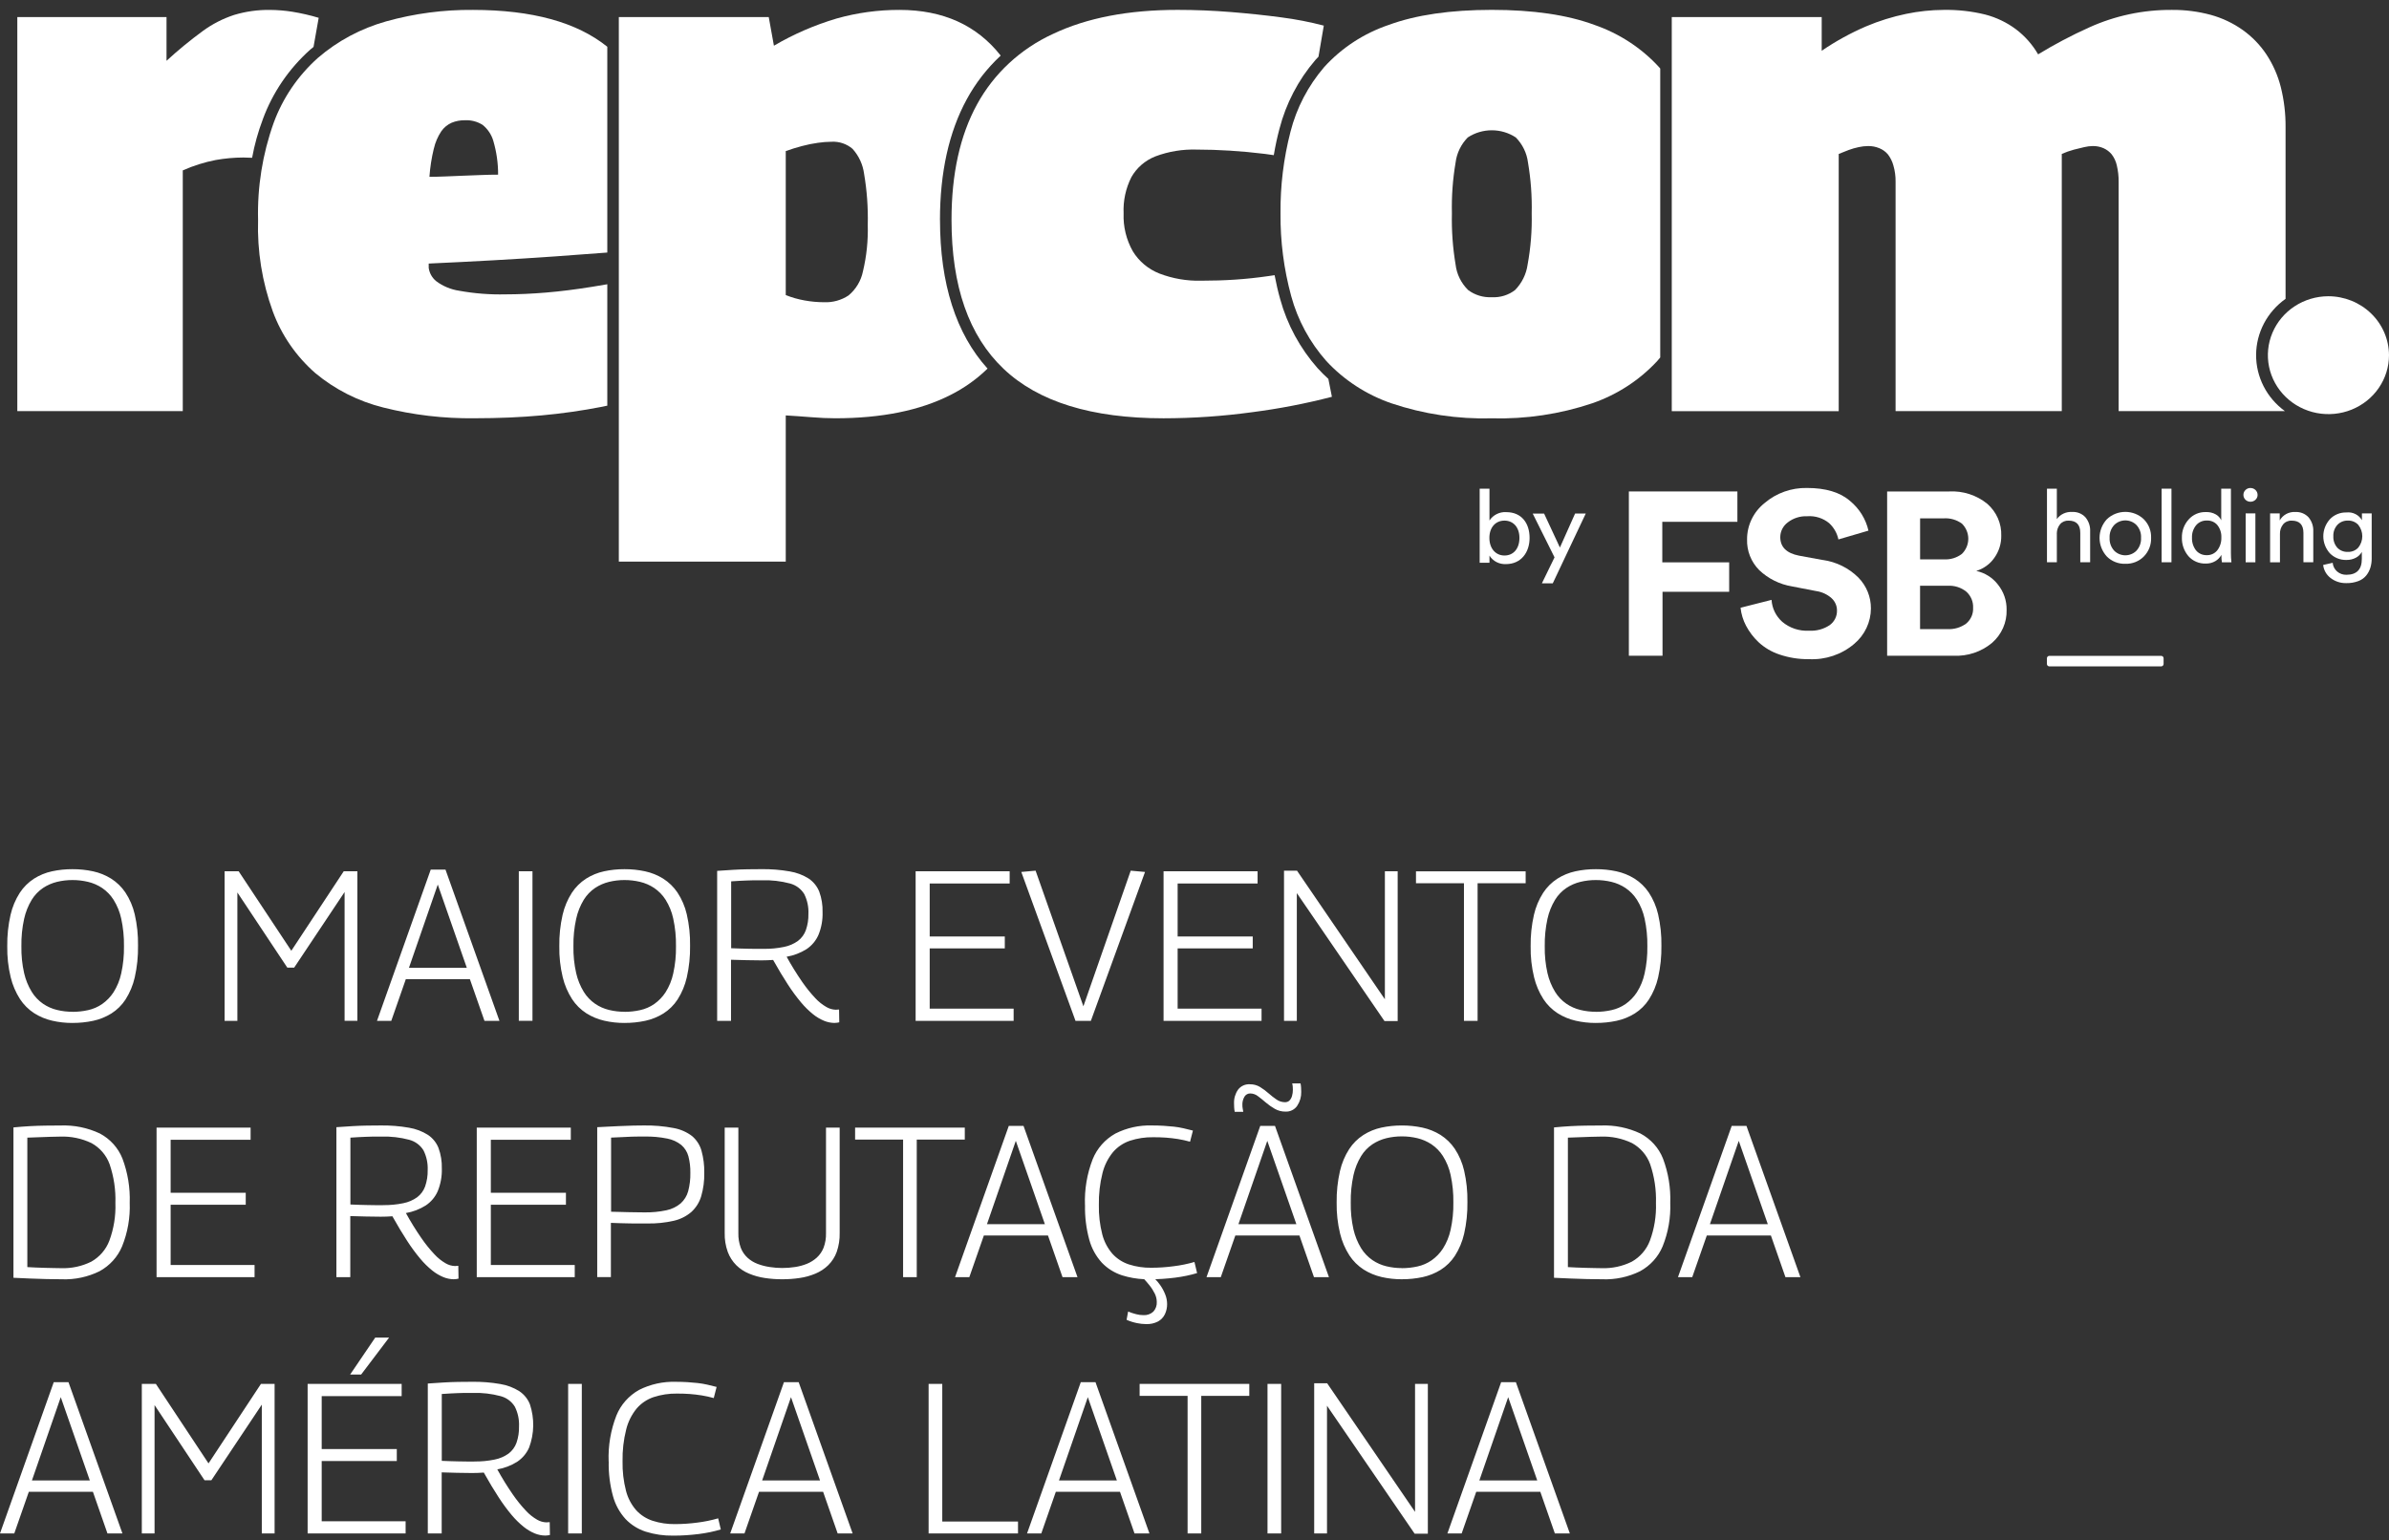
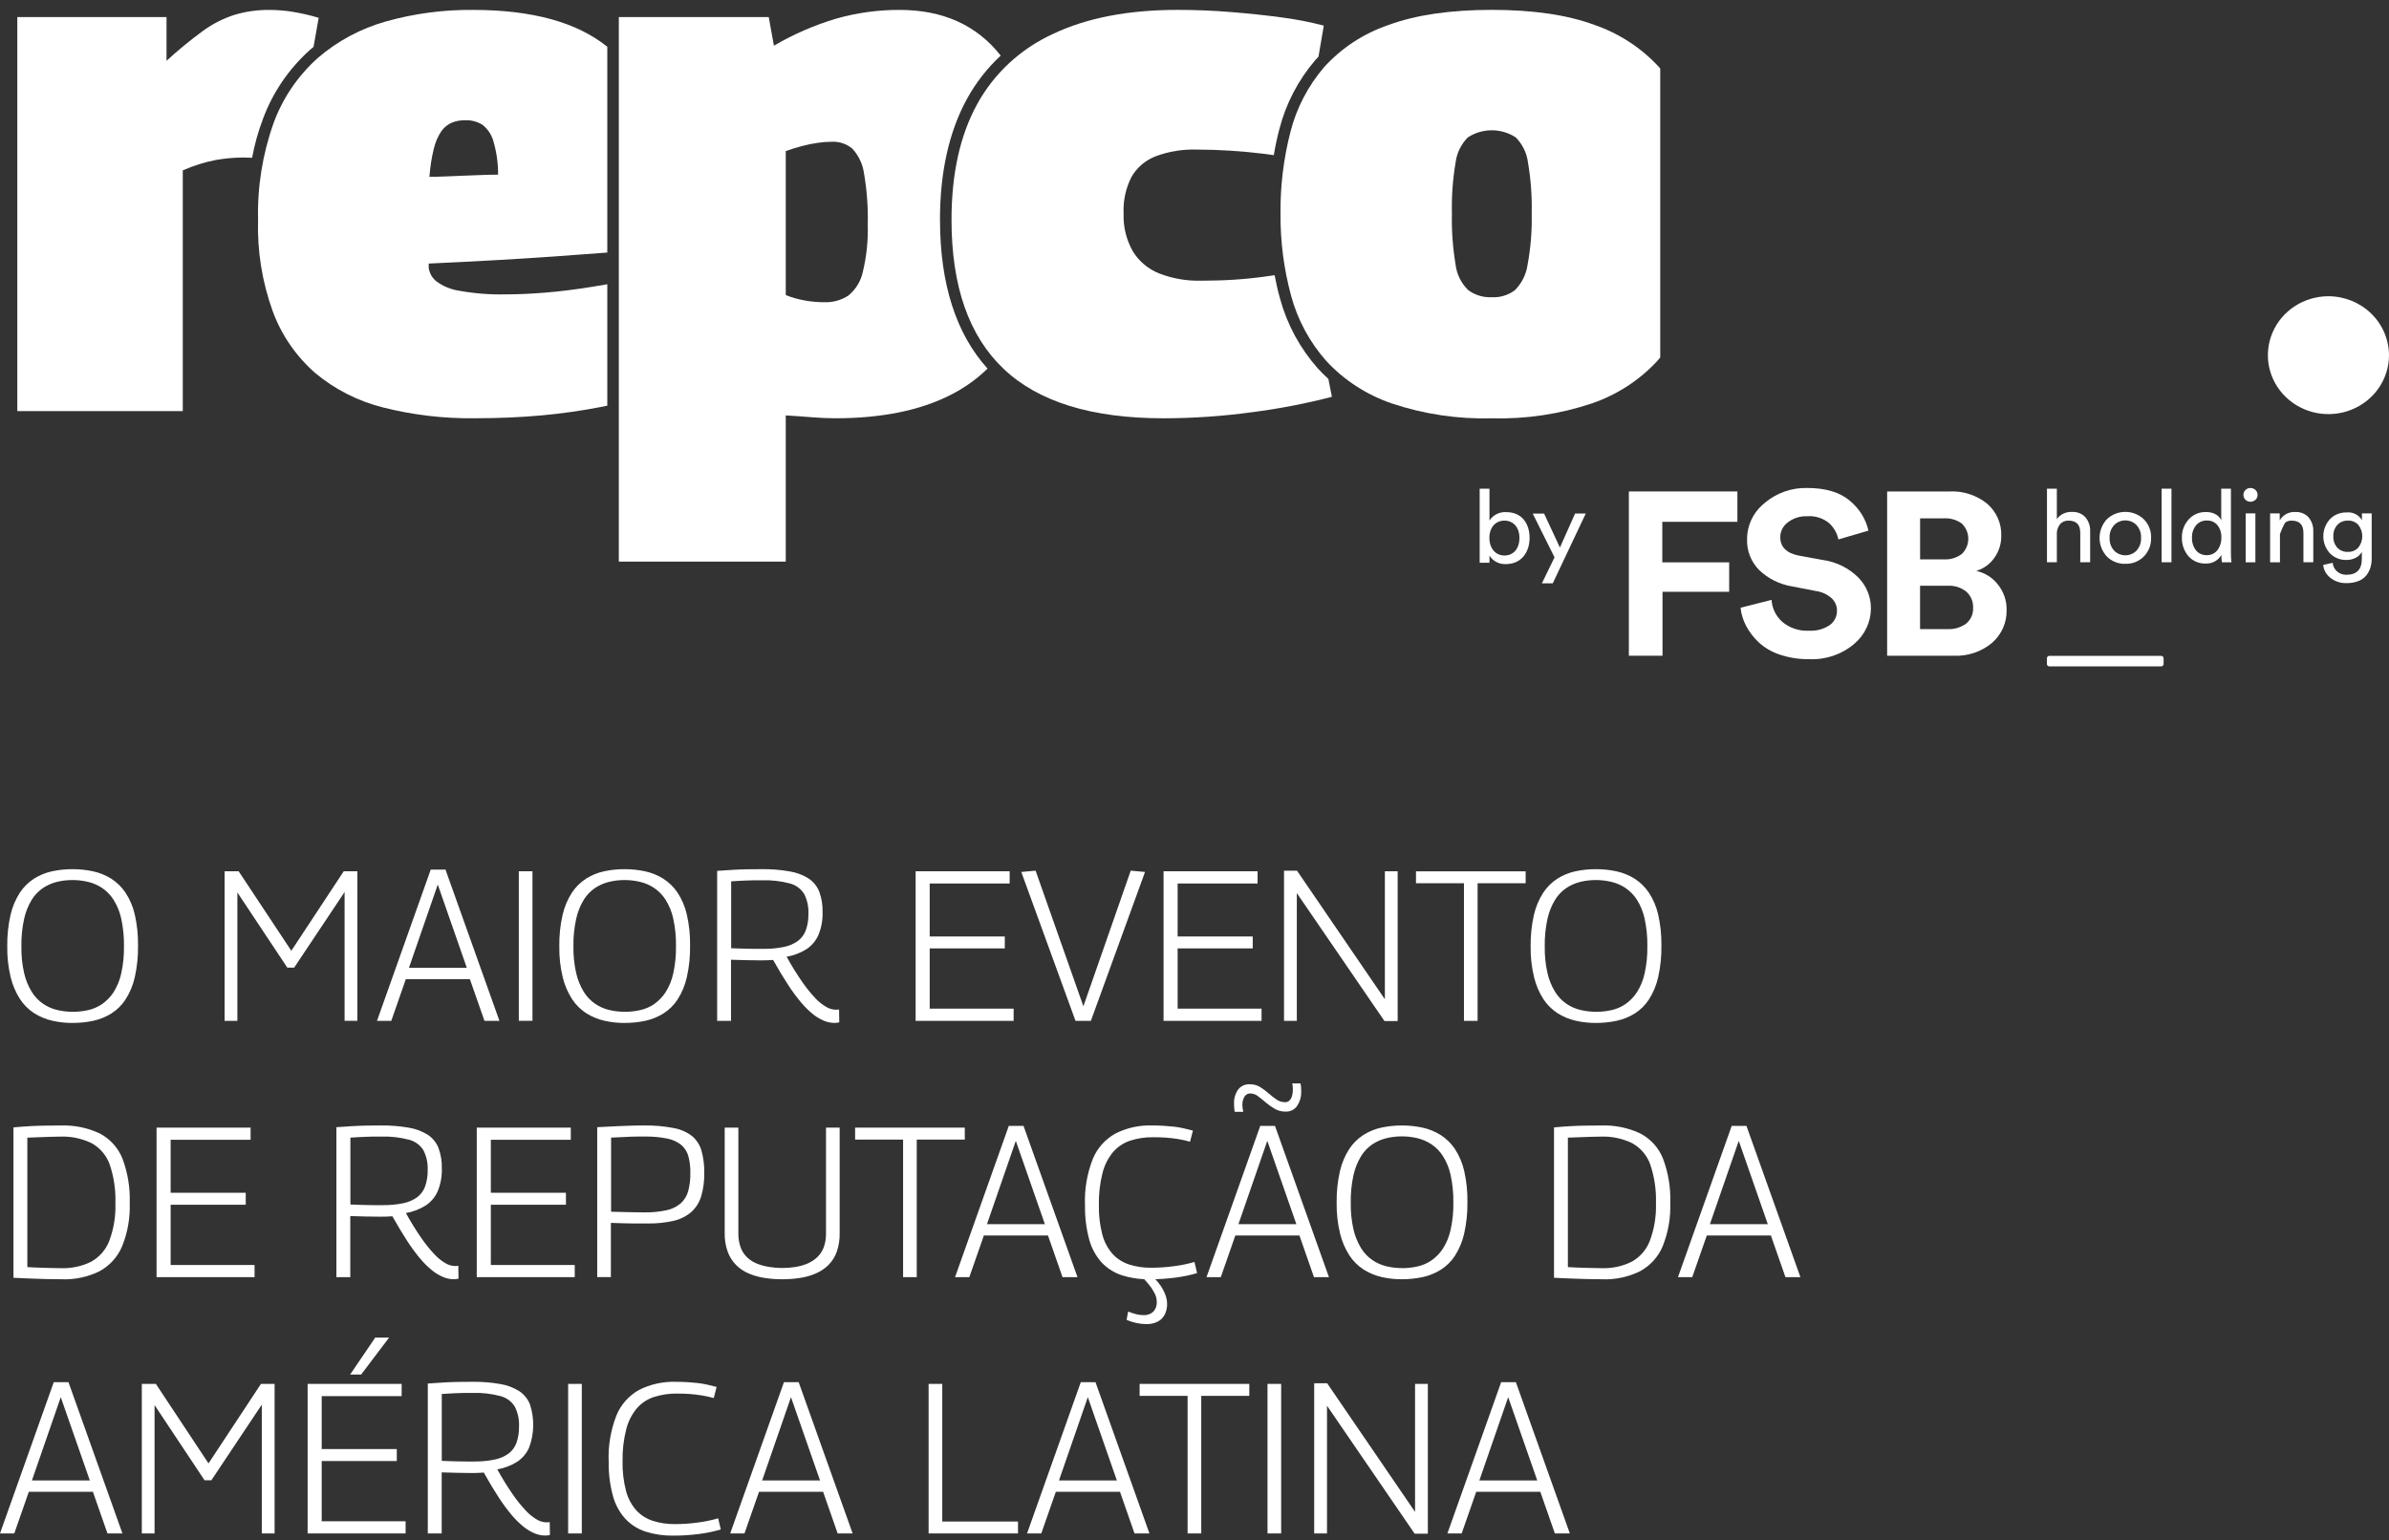
<svg xmlns="http://www.w3.org/2000/svg" width="138" height="89" viewBox="0 0 138 89" fill="none">
  <rect x="0" y="0" width="138" height="89" fill="#333333" stroke="none" />
  <path fill-rule="evenodd" clip-rule="evenodd" d="M45.291 54.713C44.904 54.793 44.51 54.831 44.114 54.825L44.116 54.826H43.665C43.516 54.826 43.365 54.823 43.207 54.819L42.737 54.807C42.58 54.803 42.413 54.797 42.235 54.789V50.925C42.421 50.909 42.588 50.898 42.731 50.894C42.874 50.89 43.011 50.883 43.138 50.876C43.265 50.868 43.399 50.864 43.538 50.864H44.028C44.568 50.846 45.109 50.909 45.63 51.048C45.977 51.139 46.273 51.359 46.457 51.66C46.633 52.015 46.716 52.407 46.698 52.801C46.706 53.122 46.656 53.441 46.55 53.745C46.462 53.991 46.303 54.208 46.092 54.368C45.854 54.538 45.581 54.656 45.291 54.713ZM47.605 58.984C47.797 59.063 48.002 59.104 48.21 59.107L48.2 59.106C48.253 59.106 48.306 59.102 48.358 59.094C48.406 59.086 48.446 59.078 48.48 59.07L48.468 58.33C48.439 58.33 48.408 58.333 48.365 58.337C48.336 58.341 48.306 58.343 48.276 58.343C48.087 58.336 47.904 58.283 47.742 58.189C47.502 58.051 47.285 57.879 47.099 57.677C46.821 57.381 46.566 57.065 46.337 56.732C46.013 56.263 45.714 55.779 45.44 55.281C45.848 55.211 46.237 55.062 46.586 54.844C46.894 54.639 47.135 54.351 47.279 54.016C47.45 53.599 47.53 53.151 47.515 52.702C47.527 52.301 47.462 51.901 47.325 51.523C47.204 51.216 46.991 50.952 46.714 50.764C46.382 50.555 46.01 50.415 45.62 50.351C45.083 50.257 44.538 50.213 43.992 50.221C43.713 50.221 43.441 50.224 43.179 50.228C42.918 50.232 42.645 50.242 42.367 50.258C42.098 50.274 41.797 50.294 41.464 50.317L41.426 50.32V58.985H42.227V55.455L43.118 55.479C43.415 55.487 43.703 55.491 43.983 55.491C44.085 55.491 44.199 55.488 44.327 55.484C44.455 55.48 44.566 55.474 44.659 55.466C44.964 56.009 45.248 56.483 45.511 56.885C45.742 57.244 45.995 57.588 46.269 57.916C46.477 58.166 46.709 58.396 46.962 58.601C47.157 58.759 47.373 58.888 47.605 58.984ZM5.089 58.366C4.792 58.432 4.489 58.465 4.185 58.465L4.187 58.461C3.887 58.462 3.588 58.427 3.296 58.356C3.007 58.287 2.733 58.166 2.488 57.999C2.223 57.816 2 57.58 1.833 57.309C1.629 56.974 1.481 56.609 1.394 56.229C1.279 55.719 1.226 55.197 1.236 54.674C1.226 54.142 1.28 53.61 1.394 53.089C1.479 52.702 1.627 52.331 1.833 51.99C1.999 51.719 2.223 51.486 2.488 51.306C2.734 51.143 3.008 51.024 3.296 50.954C3.588 50.884 3.887 50.849 4.187 50.85C4.489 50.849 4.79 50.885 5.084 50.954C5.374 51.023 5.649 51.142 5.897 51.306C6.162 51.486 6.387 51.717 6.557 51.985C6.768 52.321 6.919 52.691 7.002 53.077C7.116 53.602 7.17 54.138 7.161 54.675C7.17 55.203 7.116 55.731 7.002 56.248C6.919 56.633 6.769 57.001 6.557 57.335C6.385 57.6 6.162 57.83 5.901 58.014C5.657 58.182 5.381 58.302 5.089 58.366ZM3.015 58.977C3.399 59.065 3.791 59.109 4.185 59.107L4.182 59.106C4.587 59.108 4.99 59.067 5.385 58.983C5.755 58.903 6.108 58.761 6.428 58.563C6.758 58.355 7.038 58.079 7.249 57.755C7.5 57.362 7.68 56.93 7.783 56.478C7.919 55.874 7.983 55.257 7.973 54.639C7.983 54.032 7.919 53.425 7.783 52.831C7.68 52.382 7.497 51.954 7.242 51.567C7.026 51.247 6.745 50.974 6.416 50.765C6.096 50.567 5.743 50.424 5.373 50.345C4.982 50.261 4.584 50.22 4.184 50.222C3.786 50.22 3.39 50.261 3.002 50.345C2.632 50.425 2.281 50.569 1.964 50.77C1.635 50.983 1.356 51.261 1.144 51.585C0.893 51.977 0.713 52.407 0.61 52.857C0.474 53.454 0.41 54.065 0.419 54.677C0.409 55.279 0.476 55.88 0.617 56.466C0.725 56.914 0.907 57.341 1.157 57.731C1.369 58.055 1.649 58.333 1.978 58.546C2.296 58.747 2.646 58.893 3.015 58.977ZM12.974 50.344V58.985H13.712V51.567L16.597 55.911H16.992L19.905 51.542V58.983H20.644V50.344H19.855L16.828 54.936L13.787 50.344H12.974ZM23.622 55.923H26.966L25.288 51.11L23.622 55.923ZM21.777 58.985L24.881 50.247H25.734L28.85 58.985H27.985L27.143 56.578H23.442L22.602 58.985H21.777ZM29.969 50.344V58.983H30.758V50.344H29.969ZM36.074 58.465C36.378 58.465 36.681 58.432 36.978 58.366C37.27 58.302 37.546 58.182 37.791 58.014C38.051 57.83 38.274 57.6 38.446 57.335C38.657 57.001 38.807 56.633 38.889 56.248C39.004 55.731 39.057 55.203 39.048 54.675C39.057 54.138 39.004 53.602 38.889 53.077C38.807 52.691 38.657 52.322 38.446 51.985C38.276 51.717 38.051 51.486 37.785 51.306C37.538 51.142 37.263 51.023 36.972 50.954C36.679 50.885 36.378 50.849 36.076 50.85C35.776 50.849 35.477 50.884 35.185 50.954C34.896 51.024 34.623 51.143 34.377 51.306C34.111 51.486 33.888 51.719 33.721 51.99C33.515 52.331 33.367 52.702 33.283 53.089C33.168 53.61 33.115 54.142 33.124 54.674C33.114 55.197 33.167 55.719 33.283 56.229C33.369 56.609 33.517 56.974 33.721 57.309C33.888 57.58 34.111 57.816 34.377 57.999C34.621 58.166 34.895 58.287 35.185 58.356C35.477 58.427 35.776 58.462 36.076 58.461L36.074 58.465ZM36.074 59.107C35.68 59.109 35.288 59.065 34.904 58.977C34.535 58.893 34.185 58.747 33.867 58.546C33.538 58.333 33.258 58.055 33.046 57.731C32.796 57.341 32.614 56.914 32.506 56.466C32.365 55.88 32.298 55.279 32.309 54.677C32.299 54.065 32.363 53.454 32.499 52.857C32.602 52.407 32.782 51.977 33.033 51.585C33.245 51.261 33.524 50.983 33.853 50.77C34.17 50.569 34.521 50.425 34.891 50.345C35.279 50.261 35.675 50.22 36.073 50.222C36.473 50.22 36.871 50.261 37.262 50.345C37.632 50.424 37.985 50.567 38.305 50.765C38.634 50.974 38.915 51.247 39.131 51.567C39.386 51.954 39.569 52.382 39.672 52.831C39.808 53.425 39.872 54.032 39.862 54.639C39.872 55.257 39.808 55.874 39.672 56.478C39.569 56.93 39.389 57.362 39.138 57.755C38.927 58.079 38.647 58.355 38.317 58.563C37.997 58.761 37.644 58.903 37.274 58.983C36.879 59.067 36.476 59.108 36.072 59.106L36.074 59.107ZM52.891 58.985V50.344H58.323V51.048H53.704V54.109H58.042V54.799H53.704V58.28H58.552V58.985H52.891ZM58.995 50.382L62.126 58.985H62.127H63.014L66.142 50.382L65.316 50.308L62.582 58.145L59.821 50.308L58.995 50.382ZM67.213 58.985V50.344H72.644V51.048H68.026V54.109H72.364V54.799H68.026V58.28H72.873V58.985H67.213ZM74.171 50.308V58.985H74.172H74.911V51.604L79.973 58.996H80.736V50.344H79.997V57.738L74.921 50.308H74.171ZM88.125 51.035H85.353V58.985H84.565V51.035H81.794V50.345H88.129V51.035H88.125ZM93.087 58.366C92.79 58.432 92.487 58.465 92.183 58.465L92.183 58.461C91.883 58.462 91.584 58.427 91.293 58.356C91.003 58.287 90.729 58.166 90.484 57.999C90.219 57.816 89.996 57.58 89.829 57.309C89.625 56.974 89.477 56.609 89.39 56.229C89.275 55.719 89.222 55.197 89.232 54.674C89.223 54.142 89.276 53.61 89.39 53.089C89.475 52.702 89.623 52.331 89.829 51.99C89.995 51.719 90.219 51.486 90.484 51.306C90.73 51.143 91.004 51.024 91.293 50.954C91.584 50.884 91.883 50.849 92.183 50.85C92.486 50.849 92.786 50.885 93.08 50.954C93.37 51.023 93.646 51.142 93.893 51.306C94.159 51.486 94.384 51.717 94.555 51.985C94.766 52.321 94.917 52.691 95 53.077C95.114 53.602 95.168 54.138 95.159 54.675C95.168 55.203 95.115 55.731 95 56.248C94.917 56.633 94.767 57.001 94.555 57.335C94.383 57.6 94.16 57.83 93.899 58.014C93.655 58.182 93.379 58.302 93.087 58.366ZM91.013 58.977C91.397 59.065 91.789 59.109 92.183 59.107L92.18 59.106C92.585 59.108 92.988 59.067 93.383 58.983C93.753 58.903 94.106 58.761 94.426 58.563C94.756 58.355 95.036 58.079 95.247 57.755C95.498 57.362 95.678 56.93 95.781 56.478C95.917 55.874 95.981 55.257 95.971 54.639C95.981 54.032 95.917 53.425 95.781 52.831C95.678 52.382 95.495 51.954 95.24 51.567C95.024 51.247 94.743 50.974 94.414 50.765C94.094 50.567 93.741 50.424 93.371 50.345C92.981 50.261 92.582 50.22 92.182 50.222C91.784 50.22 91.388 50.261 90.999 50.345C90.63 50.425 90.279 50.569 89.962 50.77C89.633 50.983 89.354 51.261 89.142 51.585C88.891 51.977 88.711 52.407 88.608 52.857C88.472 53.454 88.408 54.065 88.417 54.677C88.407 55.279 88.474 55.88 88.615 56.466C88.723 56.914 88.905 57.341 89.155 57.731C89.367 58.055 89.647 58.333 89.976 58.546C90.293 58.747 90.644 58.893 91.013 58.977ZM3.524 73.276C4.131 73.297 4.733 73.168 5.273 72.9C5.755 72.627 6.124 72.199 6.316 71.69C6.574 70.992 6.693 70.252 6.666 69.511C6.691 68.749 6.577 67.989 6.33 67.265C6.144 66.751 5.774 66.32 5.287 66.05C4.721 65.778 4.093 65.649 3.462 65.674C3.309 65.674 3.123 65.678 2.902 65.686L2.235 65.71C2.048 65.717 1.866 65.724 1.689 65.73L1.579 65.734V73.214C1.715 73.222 1.872 73.23 2.05 73.238C2.227 73.246 2.408 73.253 2.591 73.257L3.108 73.269C3.269 73.273 3.409 73.276 3.527 73.276H3.524ZM3.575 73.917C3.287 73.917 2.988 73.913 2.679 73.905C2.37 73.897 2.056 73.887 1.738 73.874C1.419 73.862 1.099 73.847 0.777 73.831V65.143C1.117 65.111 1.437 65.085 1.738 65.069C2.04 65.053 2.334 65.043 2.622 65.039C2.911 65.035 3.199 65.032 3.487 65.032C4.276 65.001 5.06 65.16 5.77 65.495C6.367 65.813 6.829 66.327 7.074 66.945C7.381 67.763 7.523 68.63 7.493 69.5C7.525 70.357 7.376 71.212 7.054 72.012C6.799 72.624 6.337 73.134 5.744 73.456C5.072 73.785 4.327 73.944 3.575 73.918V73.917ZM9.044 65.155V73.794L9.044 73.795H14.705V73.091H9.857V69.61H14.195V68.92H9.857V65.859H14.476V65.155H9.044ZM22.121 69.633C22.516 69.639 22.911 69.602 23.297 69.522C23.587 69.465 23.86 69.347 24.099 69.177C24.31 69.016 24.469 68.8 24.557 68.554C24.662 68.25 24.712 67.931 24.705 67.61C24.723 67.216 24.64 66.824 24.463 66.469C24.28 66.168 23.984 65.949 23.637 65.857C23.115 65.718 22.575 65.656 22.034 65.673H21.545C21.405 65.673 21.272 65.677 21.145 65.685C21.017 65.693 20.881 65.7 20.738 65.703C20.595 65.707 20.428 65.718 20.241 65.734V69.597C20.419 69.605 20.587 69.612 20.744 69.616L21.214 69.628C21.371 69.632 21.523 69.635 21.672 69.635H22.123L22.121 69.633ZM26.216 73.917C26.008 73.914 25.803 73.872 25.612 73.794C25.38 73.697 25.163 73.568 24.969 73.411C24.715 73.206 24.483 72.977 24.275 72.727C24.001 72.399 23.748 72.055 23.518 71.697C23.255 71.294 22.971 70.821 22.666 70.277C22.572 70.285 22.461 70.292 22.333 70.296C22.205 70.3 22.091 70.302 21.989 70.302C21.709 70.302 21.421 70.298 21.125 70.29L20.234 70.266V73.795H19.432V65.129L19.471 65.127H19.471L19.471 65.127C19.803 65.104 20.105 65.083 20.373 65.068C20.651 65.052 20.925 65.041 21.186 65.037C21.447 65.033 21.719 65.03 21.999 65.03C22.544 65.023 23.089 65.066 23.626 65.16C24.016 65.224 24.388 65.365 24.72 65.574C24.998 65.761 25.211 66.026 25.331 66.333C25.469 66.711 25.533 67.111 25.522 67.512C25.536 67.961 25.456 68.408 25.286 68.826C25.141 69.161 24.9 69.448 24.592 69.653C24.244 69.872 23.855 70.021 23.447 70.091C23.72 70.589 24.019 71.073 24.343 71.541C24.572 71.875 24.827 72.191 25.106 72.486C25.292 72.688 25.509 72.861 25.749 72.999C25.91 73.093 26.094 73.146 26.282 73.153C26.312 73.153 26.342 73.15 26.372 73.146C26.415 73.142 26.446 73.14 26.474 73.14L26.486 73.88C26.452 73.888 26.413 73.895 26.365 73.904C26.312 73.912 26.259 73.916 26.206 73.916L26.216 73.917ZM27.54 65.155V73.794L27.539 73.795H33.2V73.091H28.353V69.61H32.691V68.92H28.353V65.859H32.972V65.155H27.54ZM35.299 65.734V70.015C35.493 70.015 35.668 70.019 35.827 70.027C35.986 70.036 36.135 70.039 36.278 70.039C36.422 70.039 36.569 70.042 36.717 70.046C36.864 70.05 37.033 70.052 37.219 70.052C37.648 70.06 38.078 70.019 38.497 69.93C38.801 69.867 39.083 69.731 39.318 69.534C39.528 69.344 39.678 69.1 39.752 68.83C39.843 68.483 39.886 68.126 39.878 67.769C39.885 67.444 39.846 67.121 39.764 66.806C39.696 66.556 39.555 66.332 39.357 66.159C39.123 65.972 38.846 65.845 38.549 65.788C38.116 65.701 37.675 65.661 37.233 65.67H36.89C36.771 65.67 36.64 65.673 36.495 65.677C36.35 65.681 36.182 65.689 35.986 65.701C35.79 65.713 35.561 65.724 35.299 65.732L35.299 65.734ZM34.498 73.79V65.13L34.966 65.106L34.966 65.106C35.253 65.091 35.509 65.079 35.732 65.068C36.072 65.052 36.357 65.041 36.592 65.037C36.826 65.033 37.022 65.03 37.183 65.03C37.763 65.02 38.343 65.07 38.913 65.179C39.303 65.248 39.67 65.408 39.982 65.647C40.243 65.871 40.431 66.165 40.522 66.492C40.637 66.908 40.691 67.338 40.681 67.769C40.692 68.227 40.632 68.685 40.503 69.126C40.399 69.473 40.202 69.786 39.931 70.033C39.64 70.281 39.29 70.455 38.913 70.539C38.421 70.65 37.917 70.702 37.412 70.693H36.579C36.456 70.693 36.331 70.693 36.204 70.686L35.79 70.676C35.642 70.672 35.474 70.665 35.288 70.658V73.792H34.499L34.498 73.79ZM41.862 65.155V71.239L41.862 71.24C41.853 71.614 41.913 71.986 42.04 72.339C42.146 72.625 42.313 72.885 42.53 73.104C42.742 73.312 42.992 73.477 43.269 73.591C43.56 73.712 43.865 73.797 44.178 73.843C44.511 73.893 44.847 73.918 45.184 73.917C45.522 73.918 45.86 73.893 46.195 73.843C46.508 73.798 46.813 73.713 47.104 73.591C47.379 73.476 47.63 73.311 47.843 73.104C48.062 72.887 48.229 72.626 48.332 72.339C48.455 71.985 48.512 71.613 48.503 71.24V65.156H47.714V71.252C47.722 71.538 47.675 71.823 47.575 72.092C47.49 72.31 47.355 72.507 47.181 72.667C47.012 72.818 46.819 72.939 46.608 73.025C46.39 73.112 46.162 73.174 45.928 73.209C45.682 73.247 45.433 73.266 45.183 73.266C44.94 73.265 44.698 73.246 44.458 73.209C44.22 73.174 43.988 73.114 43.764 73.029C43.55 72.949 43.353 72.829 43.185 72.677C43.009 72.516 42.874 72.318 42.79 72.097C42.691 71.826 42.644 71.54 42.651 71.252V65.155H41.862ZM55.727 65.846H52.956V73.795H52.167V65.846H49.395V65.155H55.731V65.846H55.727ZM60.357 70.733H57.012L58.678 65.919L60.357 70.733ZM58.272 65.056L55.168 73.794H55.993L56.833 71.387H60.536L61.376 73.794H62.241L59.124 65.056H58.272ZM65.166 75.781C65.317 75.844 65.472 75.895 65.631 75.935C65.766 75.97 65.905 75.989 66.045 75.99C66.15 75.997 66.257 75.982 66.356 75.947C66.456 75.912 66.547 75.857 66.624 75.786C66.763 75.631 66.834 75.43 66.821 75.224C66.819 75.06 66.78 74.897 66.707 74.749C66.622 74.576 66.518 74.412 66.395 74.262C66.299 74.142 66.2 74.026 66.095 73.914C65.66 73.894 65.229 73.819 64.814 73.689C64.369 73.545 63.969 73.294 63.65 72.961C63.306 72.582 63.057 72.129 62.924 71.64C62.745 70.986 62.661 70.311 62.676 69.634L62.673 69.633C62.639 68.728 62.791 67.826 63.119 66.979C63.371 66.355 63.833 65.833 64.429 65.498C65.084 65.167 65.816 65.006 66.553 65.03C66.791 65.03 67.011 65.037 67.215 65.049C67.419 65.061 67.614 65.078 67.8 65.098C67.987 65.118 68.172 65.149 68.355 65.191C68.537 65.232 68.721 65.277 68.909 65.326L68.743 65.968C68.513 65.904 68.28 65.853 68.044 65.814C67.815 65.778 67.586 65.751 67.357 65.734C67.128 65.717 66.882 65.71 66.618 65.71C66.16 65.702 65.703 65.771 65.269 65.913C64.887 66.043 64.549 66.271 64.29 66.573C64 66.929 63.794 67.342 63.685 67.783C63.534 68.385 63.464 69.003 63.476 69.622C63.464 70.196 63.53 70.769 63.673 71.325C63.778 71.736 63.978 72.118 64.258 72.443C64.515 72.726 64.844 72.939 65.213 73.06C65.629 73.193 66.065 73.258 66.504 73.251C66.936 73.251 67.367 73.222 67.795 73.164C68.202 73.115 68.604 73.032 68.997 72.918L69.15 73.56C68.955 73.618 68.752 73.67 68.539 73.714C68.327 73.758 68.105 73.796 67.872 73.825C67.639 73.855 67.399 73.876 67.153 73.894C67.015 73.904 66.876 73.91 66.735 73.914C66.839 74.02 66.934 74.134 67.019 74.255C67.138 74.424 67.236 74.607 67.311 74.799C67.381 74.974 67.417 75.16 67.418 75.347C67.421 75.549 67.378 75.749 67.292 75.933C67.208 76.11 67.07 76.257 66.897 76.354C66.683 76.465 66.441 76.518 66.198 76.507C66.024 76.505 65.851 76.487 65.681 76.451C65.473 76.409 65.27 76.345 65.077 76.26L65.166 75.781ZM74.884 70.733H71.538L73.205 65.919L74.884 70.733ZM71.291 63.989C71.296 64.074 71.306 64.158 71.323 64.241L71.817 64.242C71.809 64.184 71.798 64.122 71.785 64.057C71.772 63.991 71.766 63.925 71.766 63.859C71.757 63.686 71.799 63.515 71.887 63.365C71.921 63.307 71.97 63.26 72.029 63.227C72.088 63.195 72.156 63.178 72.224 63.18C72.386 63.184 72.543 63.24 72.669 63.341C72.813 63.448 72.963 63.569 73.12 63.705C73.281 63.842 73.454 63.964 73.638 64.069C73.823 64.175 74.034 64.231 74.249 64.229C74.384 64.237 74.518 64.209 74.639 64.149C74.76 64.09 74.862 64 74.935 63.889C75.092 63.652 75.172 63.375 75.165 63.093C75.165 63.018 75.162 62.939 75.157 62.852C75.153 62.768 75.143 62.684 75.126 62.6H74.643C74.66 62.661 74.671 62.722 74.675 62.785C74.679 62.85 74.682 62.912 74.682 62.969C74.683 63.093 74.666 63.215 74.631 63.334C74.604 63.431 74.553 63.52 74.483 63.593C74.448 63.625 74.407 63.65 74.362 63.665C74.317 63.681 74.27 63.688 74.222 63.686C74.049 63.684 73.88 63.631 73.739 63.532C73.579 63.423 73.425 63.304 73.281 63.175C73.129 63.04 72.965 62.918 72.791 62.81C72.615 62.702 72.409 62.647 72.2 62.65C72.068 62.642 71.935 62.666 71.815 62.721C71.695 62.776 71.591 62.86 71.513 62.965C71.354 63.196 71.274 63.47 71.284 63.749C71.284 63.822 71.287 63.903 71.291 63.989ZM72.798 65.056L69.694 73.794H70.519L71.359 71.387H75.061L75.901 73.794H76.766L73.65 65.056H72.798ZM80.977 73.276C81.281 73.276 81.584 73.243 81.88 73.177C82.173 73.113 82.449 72.993 82.693 72.825C82.954 72.641 83.177 72.411 83.349 72.146C83.561 71.812 83.711 71.444 83.794 71.059C83.908 70.542 83.962 70.014 83.953 69.486C83.962 68.949 83.908 68.413 83.794 67.888C83.711 67.501 83.56 67.132 83.349 66.796C83.178 66.528 82.953 66.297 82.687 66.117C82.439 65.954 82.164 65.834 81.874 65.765C81.58 65.695 81.279 65.66 80.977 65.661C80.677 65.66 80.378 65.695 80.086 65.765C79.798 65.835 79.524 65.954 79.278 66.117C79.013 66.297 78.789 66.53 78.623 66.801C78.417 67.141 78.269 67.512 78.184 67.899C78.07 68.42 78.016 68.952 78.026 69.485C78.016 70.008 78.069 70.53 78.184 71.04C78.271 71.42 78.419 71.785 78.623 72.12C78.79 72.391 79.013 72.627 79.278 72.81C79.523 72.977 79.797 73.098 80.086 73.167C80.378 73.237 80.677 73.272 80.977 73.272L80.977 73.276ZM80.977 73.917C80.583 73.918 80.19 73.875 79.807 73.787C79.438 73.702 79.088 73.556 78.77 73.355C78.441 73.142 78.161 72.865 77.949 72.54C77.699 72.15 77.516 71.723 77.409 71.275C77.267 70.689 77.201 70.088 77.211 69.486C77.202 68.874 77.266 68.263 77.402 67.666C77.505 67.216 77.685 66.786 77.936 66.394C78.147 66.07 78.427 65.792 78.756 65.58C79.073 65.378 79.424 65.234 79.793 65.154C80.182 65.071 80.578 65.029 80.976 65.031C81.376 65.029 81.774 65.071 82.165 65.154C82.535 65.234 82.888 65.376 83.208 65.574C83.537 65.783 83.818 66.056 84.034 66.376C84.289 66.763 84.472 67.191 84.575 67.641C84.711 68.234 84.775 68.841 84.765 69.448C84.775 70.067 84.711 70.684 84.575 71.287C84.472 71.739 84.292 72.171 84.041 72.564C83.83 72.888 83.55 73.164 83.22 73.372C82.9 73.57 82.547 73.712 82.177 73.793C81.782 73.876 81.379 73.918 80.974 73.916L80.977 73.917ZM94.263 72.9C93.722 73.168 93.12 73.297 92.514 73.276H92.517C92.398 73.276 92.259 73.273 92.097 73.269L91.58 73.257C91.398 73.253 91.217 73.246 91.039 73.238C90.861 73.23 90.704 73.222 90.569 73.214V65.734C90.781 65.726 90.999 65.718 91.224 65.71L91.891 65.686C92.112 65.678 92.299 65.674 92.452 65.674C93.083 65.649 93.71 65.778 94.277 66.05C94.763 66.32 95.134 66.751 95.32 67.265C95.566 67.989 95.68 68.749 95.656 69.511C95.682 70.252 95.563 70.992 95.305 71.69C95.113 72.199 94.744 72.627 94.263 72.9ZM91.668 73.905C91.978 73.913 92.277 73.917 92.565 73.917V73.918C93.316 73.944 94.062 73.785 94.733 73.456C95.326 73.134 95.789 72.624 96.043 72.012C96.365 71.212 96.514 70.357 96.482 69.5C96.513 68.63 96.37 67.763 96.063 66.945C95.819 66.327 95.357 65.813 94.759 65.495C94.049 65.16 93.265 65.001 92.477 65.032C92.188 65.032 91.9 65.035 91.612 65.039C91.323 65.043 91.029 65.053 90.728 65.069C90.426 65.085 90.106 65.111 89.767 65.143V73.831C90.088 73.847 90.409 73.862 90.728 73.874C91.045 73.887 91.359 73.897 91.668 73.905ZM98.773 70.733H102.117L100.439 65.919L98.773 70.733ZM96.928 73.794L100.031 65.056H100.884L104 73.794H103.135L102.295 71.387H98.593L97.752 73.794H96.928ZM5.189 85.543H1.844L3.51 80.729L5.189 85.543ZM3.104 79.865L0 88.603H0.825L1.665 86.197H5.367L6.207 88.603H7.072L3.956 79.865H3.104ZM8.192 88.603V79.964H9.005L12.045 84.556L15.073 79.964H15.862V88.603H15.123V81.161L12.21 85.53H11.815L8.928 81.186V88.603H8.192ZM21.675 77.287L20.226 79.421H20.862L22.476 77.287H21.675ZM17.77 79.964V88.603L17.769 88.605H23.43V87.901H18.583V84.42H22.921V83.729H18.583V80.668H23.202V79.964H17.77ZM27.399 84.445C27.794 84.451 28.189 84.414 28.576 84.334C28.866 84.277 29.139 84.159 29.377 83.989C29.588 83.828 29.747 83.612 29.835 83.365C29.94 83.061 29.989 82.742 29.981 82.422C30 82.028 29.917 81.635 29.74 81.28C29.557 80.979 29.261 80.76 28.914 80.669C28.392 80.529 27.852 80.467 27.311 80.484H26.821C26.682 80.484 26.548 80.488 26.421 80.496C26.295 80.504 26.158 80.511 26.015 80.515C25.872 80.519 25.705 80.529 25.519 80.546V84.409C25.696 84.417 25.863 84.424 26.02 84.428L26.491 84.44C26.648 84.444 26.8 84.447 26.949 84.447H27.4L27.399 84.445ZM31.496 88.726C31.288 88.723 31.083 88.681 30.892 88.603C30.659 88.507 30.443 88.377 30.249 88.22C29.995 88.015 29.763 87.786 29.555 87.537C29.281 87.209 29.028 86.864 28.798 86.506C28.534 86.103 28.25 85.63 27.946 85.086C27.852 85.094 27.741 85.101 27.613 85.105C27.485 85.109 27.371 85.112 27.269 85.112C26.989 85.112 26.701 85.108 26.405 85.1L25.514 85.075V88.605H24.712V79.941C25.06 79.917 25.374 79.895 25.653 79.879C25.931 79.863 26.204 79.852 26.466 79.848C26.727 79.844 26.999 79.841 27.279 79.841C27.824 79.834 28.369 79.877 28.906 79.971C29.296 80.035 29.668 80.176 30 80.385C30.278 80.572 30.491 80.837 30.611 81.144C30.88 81.957 30.864 82.834 30.566 83.637C30.421 83.972 30.18 84.259 29.872 84.464C29.524 84.683 29.134 84.832 28.726 84.902C29 85.4 29.299 85.884 29.623 86.352C29.852 86.686 30.107 87.002 30.386 87.297C30.572 87.499 30.789 87.672 31.029 87.81C31.19 87.904 31.374 87.957 31.562 87.964C31.592 87.963 31.622 87.961 31.652 87.957C31.695 87.953 31.726 87.951 31.754 87.951L31.766 88.691C31.732 88.698 31.692 88.707 31.645 88.715C31.592 88.723 31.539 88.727 31.486 88.727L31.496 88.726ZM32.819 79.964H33.608V88.603H32.819V79.964ZM35.158 84.445C35.124 83.54 35.276 82.638 35.605 81.792C35.857 81.168 36.319 80.645 36.916 80.31C37.571 79.98 38.302 79.819 39.04 79.842C39.277 79.842 39.498 79.849 39.702 79.861C39.906 79.873 40.1 79.891 40.286 79.911C40.473 79.931 40.658 79.962 40.841 80.003C41.023 80.044 41.208 80.09 41.395 80.138L41.23 80.781C41 80.716 40.766 80.665 40.53 80.627C40.301 80.591 40.072 80.564 39.843 80.546C39.614 80.529 39.369 80.522 39.104 80.522C38.646 80.515 38.19 80.584 37.755 80.726C37.373 80.855 37.035 81.083 36.776 81.386C36.486 81.741 36.28 82.154 36.172 82.595C36.02 83.197 35.95 83.815 35.962 84.434C35.95 85.008 36.017 85.581 36.16 86.138C36.264 86.549 36.464 86.931 36.744 87.255C37.001 87.539 37.331 87.751 37.699 87.872C38.115 88.005 38.551 88.07 38.99 88.064C39.422 88.063 39.853 88.034 40.281 87.977C40.688 87.927 41.09 87.845 41.484 87.731L41.637 88.373C41.441 88.43 41.238 88.482 41.026 88.527C40.813 88.571 40.591 88.608 40.358 88.638C40.125 88.667 39.885 88.689 39.639 88.706C39.394 88.724 39.143 88.73 38.889 88.73C38.35 88.739 37.813 88.662 37.3 88.501C36.856 88.357 36.456 88.107 36.136 87.773C35.792 87.394 35.544 86.942 35.41 86.452C35.231 85.798 35.147 85.123 35.162 84.446L35.158 84.445ZM47.369 85.543H44.025L45.691 80.729L47.369 85.543ZM45.284 79.865L42.18 88.603H43.005L43.845 86.197H47.547L48.387 88.603H49.252L46.136 79.865H45.284ZM53.641 88.603V79.964H54.43V87.914H58.805V88.605L53.641 88.603ZM64.516 85.543H61.171L62.838 80.729L64.516 85.543ZM62.431 79.865L59.327 88.603H59.328H60.15L60.99 86.197H64.696L65.535 88.603H66.397L63.282 79.865H62.431ZM72.162 80.655H69.39V88.605H68.601V80.655H65.83V79.964H72.165V80.655H72.162ZM73.217 79.964H74.006V88.603H73.217V79.964ZM75.914 88.603V79.927H76.664L81.74 87.357V79.964H82.479V88.617H81.716L76.654 81.224V88.605H75.915L75.914 88.603ZM88.799 85.543H85.454L87.12 80.729L88.799 85.543ZM86.713 79.865L83.609 88.603H84.433L85.274 86.197H88.976L89.816 88.603H90.681L87.565 79.865H86.713Z" fill="white" />
  <path d="M15.183 6.888C15.747 5.351 16.687 3.971 17.921 2.867C17.983 2.813 18.047 2.762 18.111 2.711L18.409 1.029C17.906 0.878 17.393 0.761 16.873 0.677C16.45 0.61 16.022 0.576 15.593 0.573C14.892 0.564 14.194 0.661 13.524 0.863C12.872 1.077 12.259 1.391 11.71 1.795C10.981 2.33 10.283 2.903 9.619 3.513V0.985H1V23.756H10.558V9.846C11.164 9.575 11.801 9.374 12.456 9.246C12.984 9.152 13.52 9.103 14.058 9.101C14.222 9.101 14.392 9.109 14.563 9.117C14.702 8.357 14.91 7.611 15.184 6.888" fill="white" />
  <path d="M49.847 15.683C49.738 16.223 49.445 16.712 49.016 17.07C48.602 17.345 48.108 17.483 47.608 17.463C47.229 17.462 46.85 17.428 46.477 17.36C46.104 17.294 45.739 17.19 45.389 17.049V8.728C45.702 8.618 46.014 8.521 46.328 8.438C46.629 8.357 46.936 8.295 47.245 8.252C47.506 8.213 47.77 8.193 48.035 8.19C48.48 8.167 48.917 8.315 49.251 8.604C49.611 9.006 49.841 9.503 49.912 10.032C50.079 11.009 50.15 12 50.126 12.991C50.151 13.896 50.058 14.8 49.848 15.682L49.847 15.683ZM54.297 12.703C54.297 9.959 54.819 7.615 55.846 5.735C56.356 4.797 57.018 3.945 57.805 3.212C56.422 1.453 54.473 0.573 51.959 0.572C50.732 0.569 49.511 0.736 48.332 1.068C47.061 1.444 45.843 1.973 44.705 2.641L44.406 0.985H35.746V32.449H45.389V24.003C45.873 24.031 46.363 24.066 46.861 24.106C47.358 24.147 47.821 24.168 48.248 24.168C50.921 24.168 53.14 23.719 54.905 22.821C55.695 22.424 56.417 21.91 57.046 21.298C55.224 19.286 54.299 16.398 54.299 12.702L54.297 12.703Z" fill="white" />
  <path d="M76.115 21.279C75.094 20.123 74.354 18.756 73.949 17.282C73.823 16.837 73.717 16.375 73.627 15.9C73.513 15.917 73.398 15.936 73.288 15.95C72.619 16.047 71.972 16.116 71.346 16.157C70.72 16.199 70.066 16.219 69.384 16.219C68.56 16.24 67.74 16.099 66.973 15.805C66.331 15.552 65.792 15.101 65.438 14.521C65.059 13.851 64.875 13.092 64.905 12.328C64.872 11.605 65.026 10.886 65.353 10.237C65.66 9.693 66.15 9.269 66.741 9.036C67.502 8.75 68.314 8.617 69.13 8.643C69.754 8.643 70.395 8.664 71.05 8.705C71.705 8.746 72.374 8.808 73.055 8.891C73.228 8.912 73.406 8.94 73.58 8.965C73.668 8.443 73.775 7.935 73.907 7.446C74.282 5.985 74.992 4.625 75.982 3.467C76.039 3.401 76.102 3.339 76.162 3.275L76.469 1.48C75.662 1.269 74.843 1.11 74.015 1.004C73.089 0.88 72.115 0.777 71.092 0.695C70.068 0.612 69.044 0.571 68.019 0.571C65.174 0.571 62.778 1.033 60.83 1.958C58.951 2.818 57.409 4.249 56.436 6.035C55.455 7.83 54.964 10.052 54.964 12.701C54.964 16.537 55.967 19.408 57.973 21.312C59.978 23.216 63.057 24.169 67.21 24.169C68.923 24.167 70.633 24.049 72.33 23.817C73.884 23.617 75.423 23.32 76.937 22.927L76.732 21.892C76.516 21.698 76.311 21.494 76.117 21.279L76.115 21.279Z" fill="white" />
  <path d="M88.242 15.289C88.165 15.841 87.912 16.355 87.517 16.759C87.136 17.052 86.658 17.2 86.173 17.173C85.682 17.198 85.197 17.051 84.807 16.759C84.403 16.362 84.147 15.844 84.082 15.289C83.918 14.311 83.846 13.32 83.869 12.329C83.846 11.345 83.917 10.361 84.082 9.391C84.15 8.846 84.397 8.338 84.785 7.942C85.195 7.672 85.678 7.528 86.173 7.528C86.668 7.528 87.151 7.672 87.56 7.942C87.949 8.338 88.196 8.846 88.264 9.391C88.429 10.361 88.501 11.345 88.478 12.329C88.501 13.321 88.422 14.313 88.242 15.289ZM95.903 3.961C95.88 3.935 95.86 3.907 95.837 3.882C94.823 2.775 93.539 1.935 92.103 1.439C90.537 0.859 88.561 0.57 86.172 0.57C83.783 0.571 81.799 0.861 80.22 1.439C78.78 1.927 77.494 2.768 76.486 3.882C75.558 4.966 74.894 6.241 74.545 7.611C74.147 9.154 73.953 10.74 73.968 12.331C73.954 13.945 74.162 15.553 74.587 17.113C74.963 18.495 75.656 19.776 76.615 20.86C77.638 21.965 78.929 22.804 80.369 23.302C82.234 23.929 84.2 24.224 86.172 24.171C88.145 24.223 90.111 23.929 91.976 23.302C93.416 22.804 94.706 21.965 95.73 20.86C95.79 20.792 95.846 20.724 95.903 20.655V3.961H95.903Z" fill="white" />
  <path d="M25.063 8.583C25.143 8.229 25.287 7.893 25.489 7.589C25.638 7.373 25.845 7.201 26.087 7.093C26.33 6.993 26.591 6.944 26.855 6.948C27.217 6.93 27.576 7.024 27.88 7.217C28.178 7.458 28.394 7.783 28.498 8.147C28.683 8.78 28.776 9.434 28.773 10.092C28.46 10.092 28.134 10.099 27.793 10.113C27.451 10.128 27.101 10.14 26.747 10.153L25.723 10.195C25.396 10.209 25.09 10.216 24.806 10.216C24.845 9.665 24.93 9.118 25.061 8.581L25.063 8.583ZM35.083 16.424C34.784 16.475 34.487 16.526 34.194 16.573C33.255 16.724 32.373 16.835 31.548 16.904C30.724 16.973 29.942 17.008 29.202 17.008C28.308 17.029 27.414 16.96 26.534 16.801C26.045 16.729 25.582 16.537 25.191 16.242C24.956 16.047 24.804 15.774 24.764 15.476V15.228C25.987 15.173 27.217 15.111 28.454 15.042C29.692 14.973 30.901 14.897 32.081 14.814C33.139 14.74 34.137 14.665 35.081 14.592V2.702C33.323 1.284 30.737 0.574 27.324 0.572C25.628 0.556 23.939 0.779 22.31 1.234C20.849 1.644 19.501 2.364 18.363 3.345C17.207 4.379 16.328 5.673 15.803 7.113C15.164 8.908 14.86 10.801 14.908 12.701C14.853 14.504 15.142 16.3 15.76 18C16.263 19.366 17.106 20.589 18.215 21.559C19.35 22.505 20.693 23.185 22.14 23.546C23.86 23.98 25.632 24.189 27.409 24.167C28.802 24.167 30.096 24.111 31.291 24.001C32.459 23.895 33.619 23.729 34.769 23.505C34.872 23.485 34.977 23.46 35.081 23.439V16.422L35.083 16.424Z" fill="white" />
-   <path d="M131.989 23.756C131.469 23.378 131.047 22.887 130.758 22.322C130.469 21.757 130.32 21.134 130.323 20.502C130.327 19.871 130.483 19.249 130.778 18.687C131.074 18.125 131.501 17.639 132.025 17.267V7.363C132.033 6.575 131.94 5.79 131.748 5.024C131.579 4.356 131.298 3.72 130.916 3.141C130.553 2.595 130.09 2.118 129.551 1.733C128.997 1.34 128.376 1.045 127.717 0.862C126.981 0.663 126.22 0.565 125.456 0.572C123.805 0.561 122.172 0.908 120.676 1.587C119.662 2.044 118.678 2.563 117.731 3.14C117.407 2.579 116.972 2.087 116.451 1.691C115.924 1.298 115.322 1.009 114.68 0.841C113.893 0.648 113.082 0.557 112.27 0.572C111.546 0.576 110.824 0.653 110.115 0.8C109.317 0.965 108.538 1.208 107.79 1.525C106.892 1.912 106.034 2.384 105.23 2.934V0.987H96.569V23.757H106.213V8.895C106.411 8.812 106.604 8.737 106.789 8.667C106.976 8.598 107.169 8.542 107.365 8.501C107.547 8.461 107.733 8.44 107.919 8.439C108.139 8.437 108.357 8.479 108.559 8.563C108.75 8.64 108.918 8.761 109.05 8.915C109.198 9.107 109.307 9.325 109.37 9.557C109.46 9.866 109.503 10.187 109.498 10.508V23.756H119.098V8.894C119.326 8.794 119.561 8.711 119.802 8.646C120.015 8.59 120.214 8.541 120.4 8.5C120.56 8.462 120.725 8.441 120.89 8.439C121.103 8.435 121.315 8.478 121.509 8.562C121.691 8.643 121.851 8.764 121.978 8.915C122.124 9.105 122.226 9.324 122.277 9.556C122.351 9.868 122.387 10.188 122.383 10.508V23.756H131.99H131.989Z" fill="white" />
  <path d="M134.49 17.117C133.799 17.12 133.124 17.321 132.55 17.697C131.976 18.073 131.53 18.605 131.267 19.228C131.004 19.85 130.936 20.534 131.072 21.194C131.209 21.854 131.543 22.46 132.033 22.935C132.522 23.41 133.146 23.733 133.824 23.864C134.502 23.994 135.205 23.926 135.843 23.668C136.482 23.41 137.027 22.974 137.411 22.414C137.795 21.854 138 21.196 138 20.523C137.997 19.619 137.626 18.752 136.968 18.114C136.31 17.475 135.419 17.117 134.49 17.117Z" fill="white" />
  <path d="M94.091 37.889H96.035V34.194H99.885V32.493H96.022V30.151H100.36V28.396H94.091V37.889Z" fill="white" />
  <path d="M105.301 32.359L103.915 32.105C103.196 31.963 102.837 31.606 102.837 31.034C102.838 30.87 102.877 30.707 102.952 30.56C103.028 30.413 103.136 30.284 103.271 30.184C103.588 29.938 103.986 29.812 104.39 29.829C104.619 29.811 104.85 29.838 105.069 29.907C105.287 29.976 105.49 30.086 105.664 30.231C105.935 30.484 106.121 30.811 106.195 31.169L107.931 30.66C107.778 29.988 107.402 29.383 106.86 28.939C106.286 28.443 105.458 28.195 104.376 28.195C103.482 28.178 102.614 28.486 101.941 29.059C101.619 29.314 101.36 29.635 101.184 30C101.007 30.366 100.916 30.765 100.919 31.169C100.909 31.494 100.965 31.819 101.085 32.123C101.205 32.428 101.387 32.705 101.619 32.94C102.14 33.437 102.804 33.766 103.523 33.884L104.909 34.152C105.24 34.199 105.55 34.341 105.797 34.561C105.898 34.652 105.978 34.763 106.032 34.886C106.087 35.01 106.114 35.143 106.113 35.277C106.117 35.44 106.081 35.601 106.008 35.748C105.935 35.895 105.827 36.023 105.693 36.12C105.344 36.354 104.925 36.467 104.502 36.442C103.935 36.475 103.378 36.29 102.949 35.927C102.583 35.598 102.362 35.145 102.334 34.661L100.543 35.116C100.581 35.478 100.688 35.829 100.858 36.153C101.044 36.506 101.288 36.827 101.58 37.104C101.927 37.426 102.342 37.671 102.797 37.82C103.341 38.004 103.914 38.095 104.49 38.087C105.444 38.135 106.38 37.821 107.1 37.21C107.405 36.956 107.649 36.641 107.817 36.286C107.985 35.931 108.072 35.546 108.073 35.155C108.078 34.49 107.817 33.849 107.345 33.368C106.796 32.822 106.078 32.467 105.302 32.356L105.301 32.359Z" fill="white" />
  <path d="M113.587 36.022C113.271 36.258 112.878 36.374 112.48 36.35H110.912V33.846H112.508C112.902 33.822 113.29 33.947 113.592 34.194C113.72 34.312 113.821 34.456 113.887 34.615C113.954 34.775 113.984 34.946 113.976 35.118C113.985 35.288 113.955 35.457 113.887 35.614C113.819 35.77 113.716 35.91 113.585 36.023L113.587 36.022ZM110.912 29.951H112.27C112.651 29.924 113.029 30.034 113.334 30.259C113.568 30.492 113.699 30.807 113.698 31.134C113.697 31.46 113.564 31.774 113.327 32.006C113.031 32.231 112.66 32.343 112.285 32.321H110.914V29.952L110.912 29.951ZM114.16 32.989C114.585 32.858 114.952 32.592 115.202 32.233C115.47 31.858 115.61 31.41 115.602 30.954C115.614 30.608 115.547 30.265 115.409 29.947C115.27 29.629 115.061 29.345 114.798 29.113C114.179 28.607 113.384 28.351 112.578 28.397H109.01V37.889H112.845C113.657 37.928 114.454 37.661 115.071 37.145C115.345 36.906 115.562 36.611 115.707 36.282C115.852 35.952 115.922 35.596 115.911 35.238C115.921 34.707 115.743 34.189 115.406 33.772C115.1 33.375 114.658 33.097 114.16 32.989" fill="white" />
  <path d="M118.811 30.827C118.811 30.633 118.877 30.444 118.999 30.291C119.058 30.221 119.134 30.166 119.219 30.13C119.304 30.094 119.396 30.078 119.489 30.082C119.942 30.082 120.168 30.319 120.167 30.793V32.488H120.737V30.697C120.75 30.406 120.654 30.12 120.467 29.892C120.371 29.787 120.252 29.704 120.118 29.65C119.985 29.596 119.84 29.573 119.696 29.581C119.525 29.57 119.353 29.602 119.199 29.674C119.044 29.746 118.911 29.856 118.813 29.993V28.235H118.243V32.488H118.813V30.826L118.811 30.827Z" fill="white" />
  <path d="M122.125 30.337C122.209 30.252 122.309 30.185 122.419 30.139C122.53 30.093 122.649 30.069 122.769 30.069C122.89 30.069 123.009 30.093 123.119 30.139C123.23 30.185 123.33 30.252 123.413 30.337C123.598 30.539 123.693 30.804 123.677 31.074C123.693 31.346 123.598 31.613 123.413 31.818C123.33 31.903 123.23 31.97 123.119 32.016C123.009 32.062 122.89 32.086 122.769 32.086C122.649 32.086 122.53 32.062 122.419 32.016C122.309 31.97 122.209 31.903 122.125 31.818C121.94 31.614 121.845 31.346 121.861 31.074C121.853 30.94 121.872 30.806 121.918 30.68C121.963 30.553 122.034 30.437 122.125 30.337ZM122.769 32.577C122.969 32.583 123.167 32.549 123.352 32.475C123.537 32.402 123.703 32.292 123.841 32.151C123.981 32.008 124.089 31.838 124.161 31.654C124.232 31.469 124.265 31.272 124.258 31.075C124.265 30.878 124.232 30.681 124.159 30.497C124.087 30.313 123.978 30.145 123.837 30.003C123.552 29.73 123.169 29.577 122.769 29.577C122.37 29.577 121.986 29.73 121.701 30.003C121.431 30.298 121.281 30.68 121.28 31.076C121.28 31.472 121.428 31.855 121.697 32.151C121.835 32.292 122.002 32.402 122.187 32.475C122.371 32.549 122.57 32.583 122.769 32.577Z" fill="white" />
  <path d="M125.434 28.236H124.865V32.488H125.434V28.236Z" fill="white" />
  <path d="M128.085 31.791C128.014 31.883 127.922 31.957 127.815 32.007C127.709 32.057 127.592 32.082 127.474 32.078C127.354 32.082 127.234 32.058 127.126 32.009C127.017 31.96 126.921 31.886 126.847 31.795C126.689 31.584 126.609 31.327 126.62 31.067C126.608 30.808 126.692 30.554 126.856 30.351C126.932 30.261 127.027 30.19 127.135 30.142C127.244 30.094 127.362 30.072 127.481 30.076C127.597 30.071 127.713 30.093 127.819 30.14C127.925 30.186 128.019 30.257 128.091 30.346C128.249 30.55 128.328 30.801 128.316 31.056C128.326 31.319 128.246 31.578 128.086 31.791H128.085ZM128.872 28.236H128.309V30.062C128.245 29.921 128.137 29.803 128 29.725C127.824 29.625 127.622 29.578 127.418 29.587C127.23 29.582 127.043 29.618 126.871 29.692C126.699 29.767 126.547 29.878 126.425 30.017C126.165 30.307 126.027 30.681 126.037 31.066C126.026 31.456 126.16 31.836 126.415 32.137C126.539 32.277 126.693 32.388 126.866 32.461C127.039 32.535 127.228 32.569 127.417 32.563C127.611 32.568 127.804 32.519 127.971 32.421C128.118 32.333 128.238 32.208 128.319 32.059V32.107C128.317 32.235 128.327 32.363 128.348 32.489H128.899C128.878 32.316 128.868 32.142 128.869 31.967V28.235L128.872 28.236Z" fill="white" />
  <path d="M129.997 28.196C129.943 28.195 129.89 28.205 129.84 28.225C129.791 28.245 129.746 28.275 129.709 28.313C129.67 28.35 129.64 28.394 129.62 28.443C129.6 28.492 129.59 28.544 129.59 28.596C129.59 28.648 129.601 28.7 129.621 28.748C129.641 28.796 129.671 28.84 129.709 28.876C129.747 28.913 129.792 28.942 129.841 28.962C129.89 28.981 129.943 28.991 129.997 28.991C130.051 28.992 130.104 28.982 130.154 28.962C130.204 28.943 130.25 28.913 130.288 28.876C130.327 28.84 130.358 28.797 130.379 28.749C130.399 28.701 130.41 28.649 130.409 28.596C130.409 28.544 130.399 28.492 130.378 28.443C130.357 28.394 130.327 28.35 130.289 28.313C130.251 28.276 130.205 28.246 130.155 28.226C130.105 28.207 130.051 28.197 129.997 28.197" fill="white" />
  <path d="M130.282 29.664H129.72V32.49H130.282V29.664Z" fill="white" />
-   <path d="M132.583 29.582C132.401 29.573 132.221 29.614 132.062 29.7C131.904 29.787 131.774 29.915 131.687 30.07V29.666H131.132V32.491H131.701V30.858C131.693 30.658 131.756 30.462 131.879 30.303C131.938 30.23 132.015 30.172 132.102 30.134C132.188 30.096 132.283 30.078 132.379 30.083C132.831 30.083 133.057 30.319 133.057 30.791V32.488H133.626V30.699C133.639 30.408 133.544 30.123 133.357 29.895C133.261 29.79 133.142 29.707 133.008 29.653C132.874 29.599 132.73 29.576 132.585 29.584L132.583 29.582Z" fill="white" />
+   <path d="M132.583 29.582C132.401 29.573 132.221 29.614 132.062 29.7C131.904 29.787 131.774 29.915 131.687 30.07V29.666H131.132V32.491H131.701V30.858C131.938 30.23 132.015 30.172 132.102 30.134C132.188 30.096 132.283 30.078 132.379 30.083C132.831 30.083 133.057 30.319 133.057 30.791V32.488H133.626V30.699C133.639 30.408 133.544 30.123 133.357 29.895C133.261 29.79 133.142 29.707 133.008 29.653C132.874 29.599 132.73 29.576 132.585 29.584L132.583 29.582Z" fill="white" />
  <path d="M136.225 31.641C136.15 31.722 136.058 31.787 135.954 31.83C135.85 31.872 135.738 31.893 135.626 31.889C135.512 31.894 135.397 31.875 135.291 31.833C135.185 31.791 135.09 31.727 135.012 31.645C134.853 31.461 134.772 31.225 134.785 30.985C134.772 30.744 134.856 30.508 135.019 30.326C135.096 30.245 135.19 30.181 135.295 30.138C135.4 30.096 135.514 30.076 135.627 30.08C135.74 30.076 135.852 30.096 135.956 30.139C136.059 30.182 136.152 30.246 136.227 30.328C136.376 30.516 136.457 30.747 136.457 30.984C136.457 31.221 136.376 31.452 136.227 31.639L136.225 31.641ZM136.437 29.665V30.058C136.35 29.905 136.219 29.781 136.059 29.702C135.9 29.622 135.72 29.59 135.542 29.61C135.362 29.605 135.182 29.637 135.016 29.706C134.85 29.774 134.701 29.877 134.58 30.007C134.338 30.28 134.204 30.628 134.205 30.989C134.205 31.349 134.34 31.697 134.583 31.969C134.706 32.095 134.855 32.195 135.02 32.261C135.185 32.328 135.363 32.359 135.542 32.354C135.732 32.358 135.921 32.313 136.088 32.225C136.233 32.148 136.352 32.032 136.43 31.89V32.295C136.43 32.905 136.134 33.21 135.54 33.211C135.342 33.217 135.149 33.148 135.001 33.02C134.854 32.891 134.762 32.711 134.747 32.519L134.197 32.643C134.212 32.79 134.259 32.933 134.332 33.062C134.406 33.192 134.506 33.306 134.626 33.397C134.885 33.598 135.209 33.703 135.54 33.693C135.775 33.698 136.009 33.658 136.228 33.576C136.407 33.51 136.565 33.399 136.685 33.253C136.792 33.119 136.873 32.967 136.924 32.803C136.975 32.633 137.001 32.456 137 32.278V29.665H136.436H136.437Z" fill="white" />
  <path d="M86.905 32.098C86.4 32.098 86.034 31.696 86.034 31.08C86.034 30.465 86.398 30.081 86.905 30.081C87.412 30.081 87.77 30.466 87.77 31.08C87.77 31.695 87.43 32.098 86.905 32.098ZM87.008 29.59C86.817 29.579 86.626 29.619 86.456 29.704C86.285 29.789 86.141 29.918 86.039 30.076V28.235H85.473V32.516H86.039V32.103C86.137 32.261 86.278 32.39 86.445 32.477C86.613 32.563 86.801 32.603 86.991 32.594C87.861 32.594 88.356 31.925 88.356 31.08C88.356 30.235 87.898 29.592 87.01 29.592L87.008 29.59Z" fill="white" />
  <path d="M90.108 31.637L89.194 29.674H88.536L89.797 32.204L89.066 33.707H89.694L91.601 29.673H90.985L90.108 31.637Z" fill="white" />
  <path d="M118.386 37.895H124.834C124.873 37.895 124.909 37.909 124.937 37.935C124.964 37.962 124.979 37.997 124.98 38.034V38.365C124.979 38.403 124.964 38.438 124.937 38.464C124.909 38.491 124.873 38.505 124.834 38.505H118.384C118.346 38.505 118.309 38.491 118.282 38.464C118.255 38.438 118.239 38.403 118.239 38.365V38.034C118.239 37.997 118.255 37.962 118.282 37.935C118.309 37.909 118.346 37.895 118.384 37.895" fill="white" />
</svg>